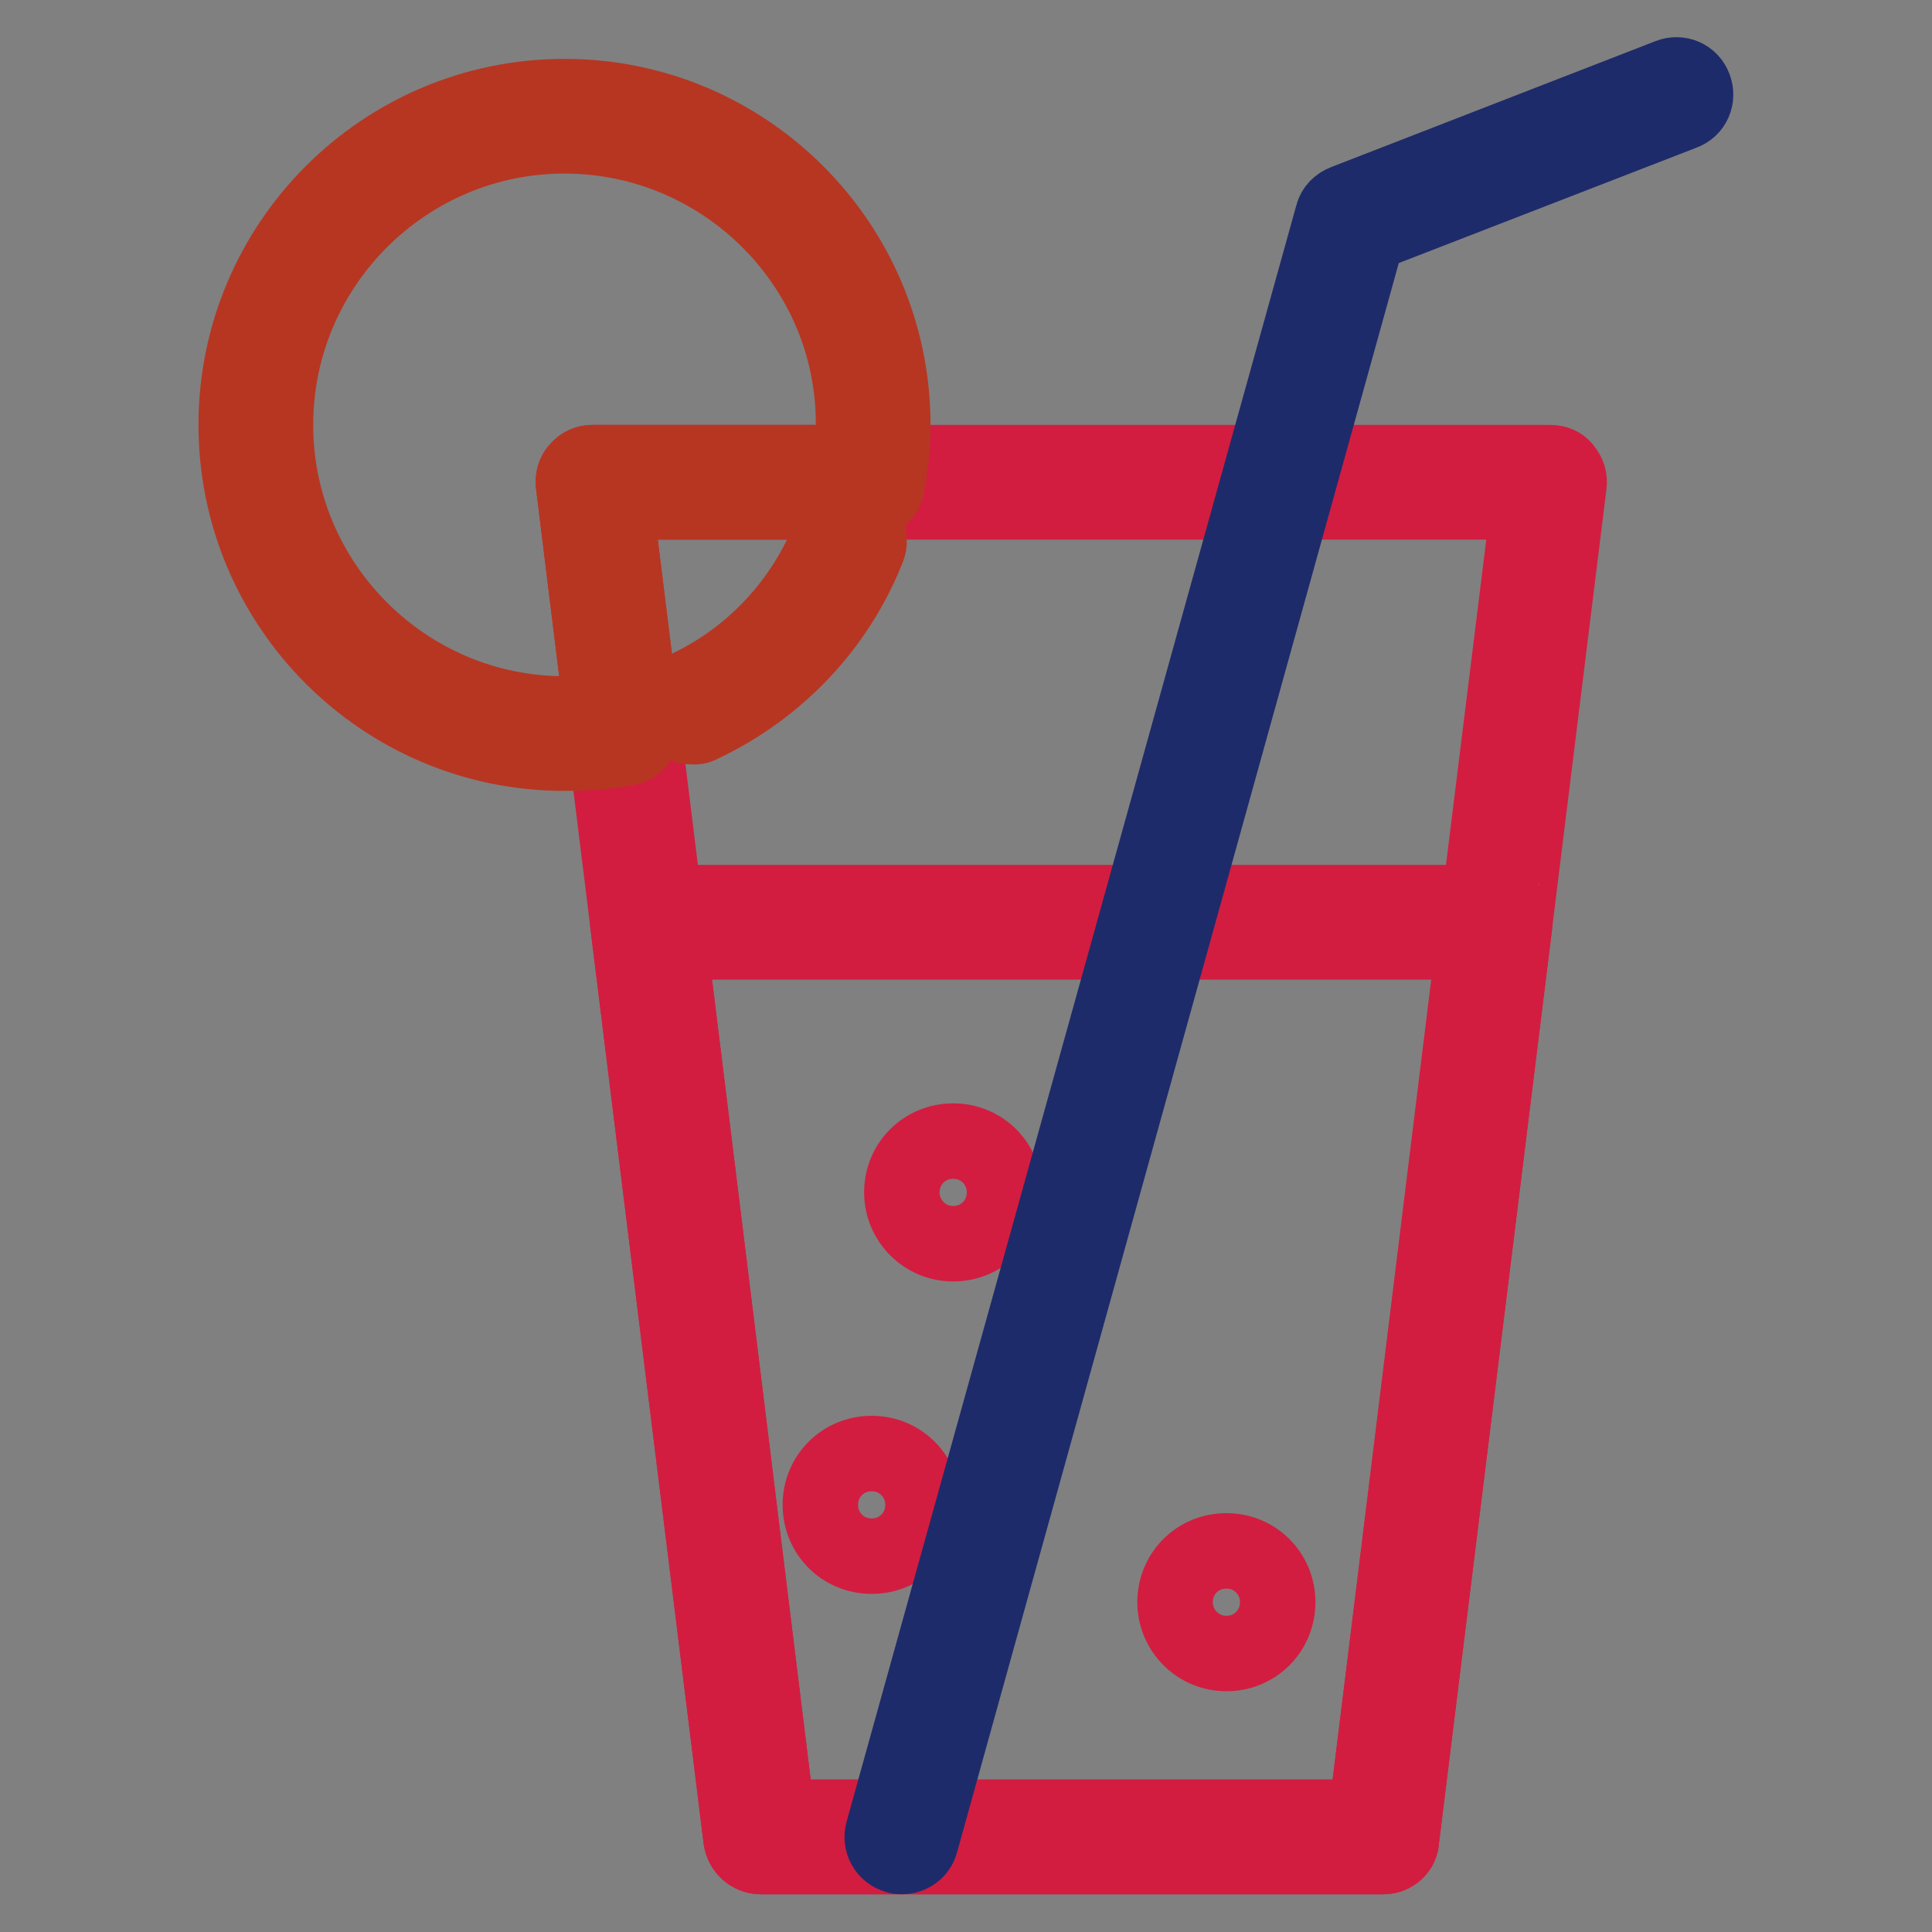
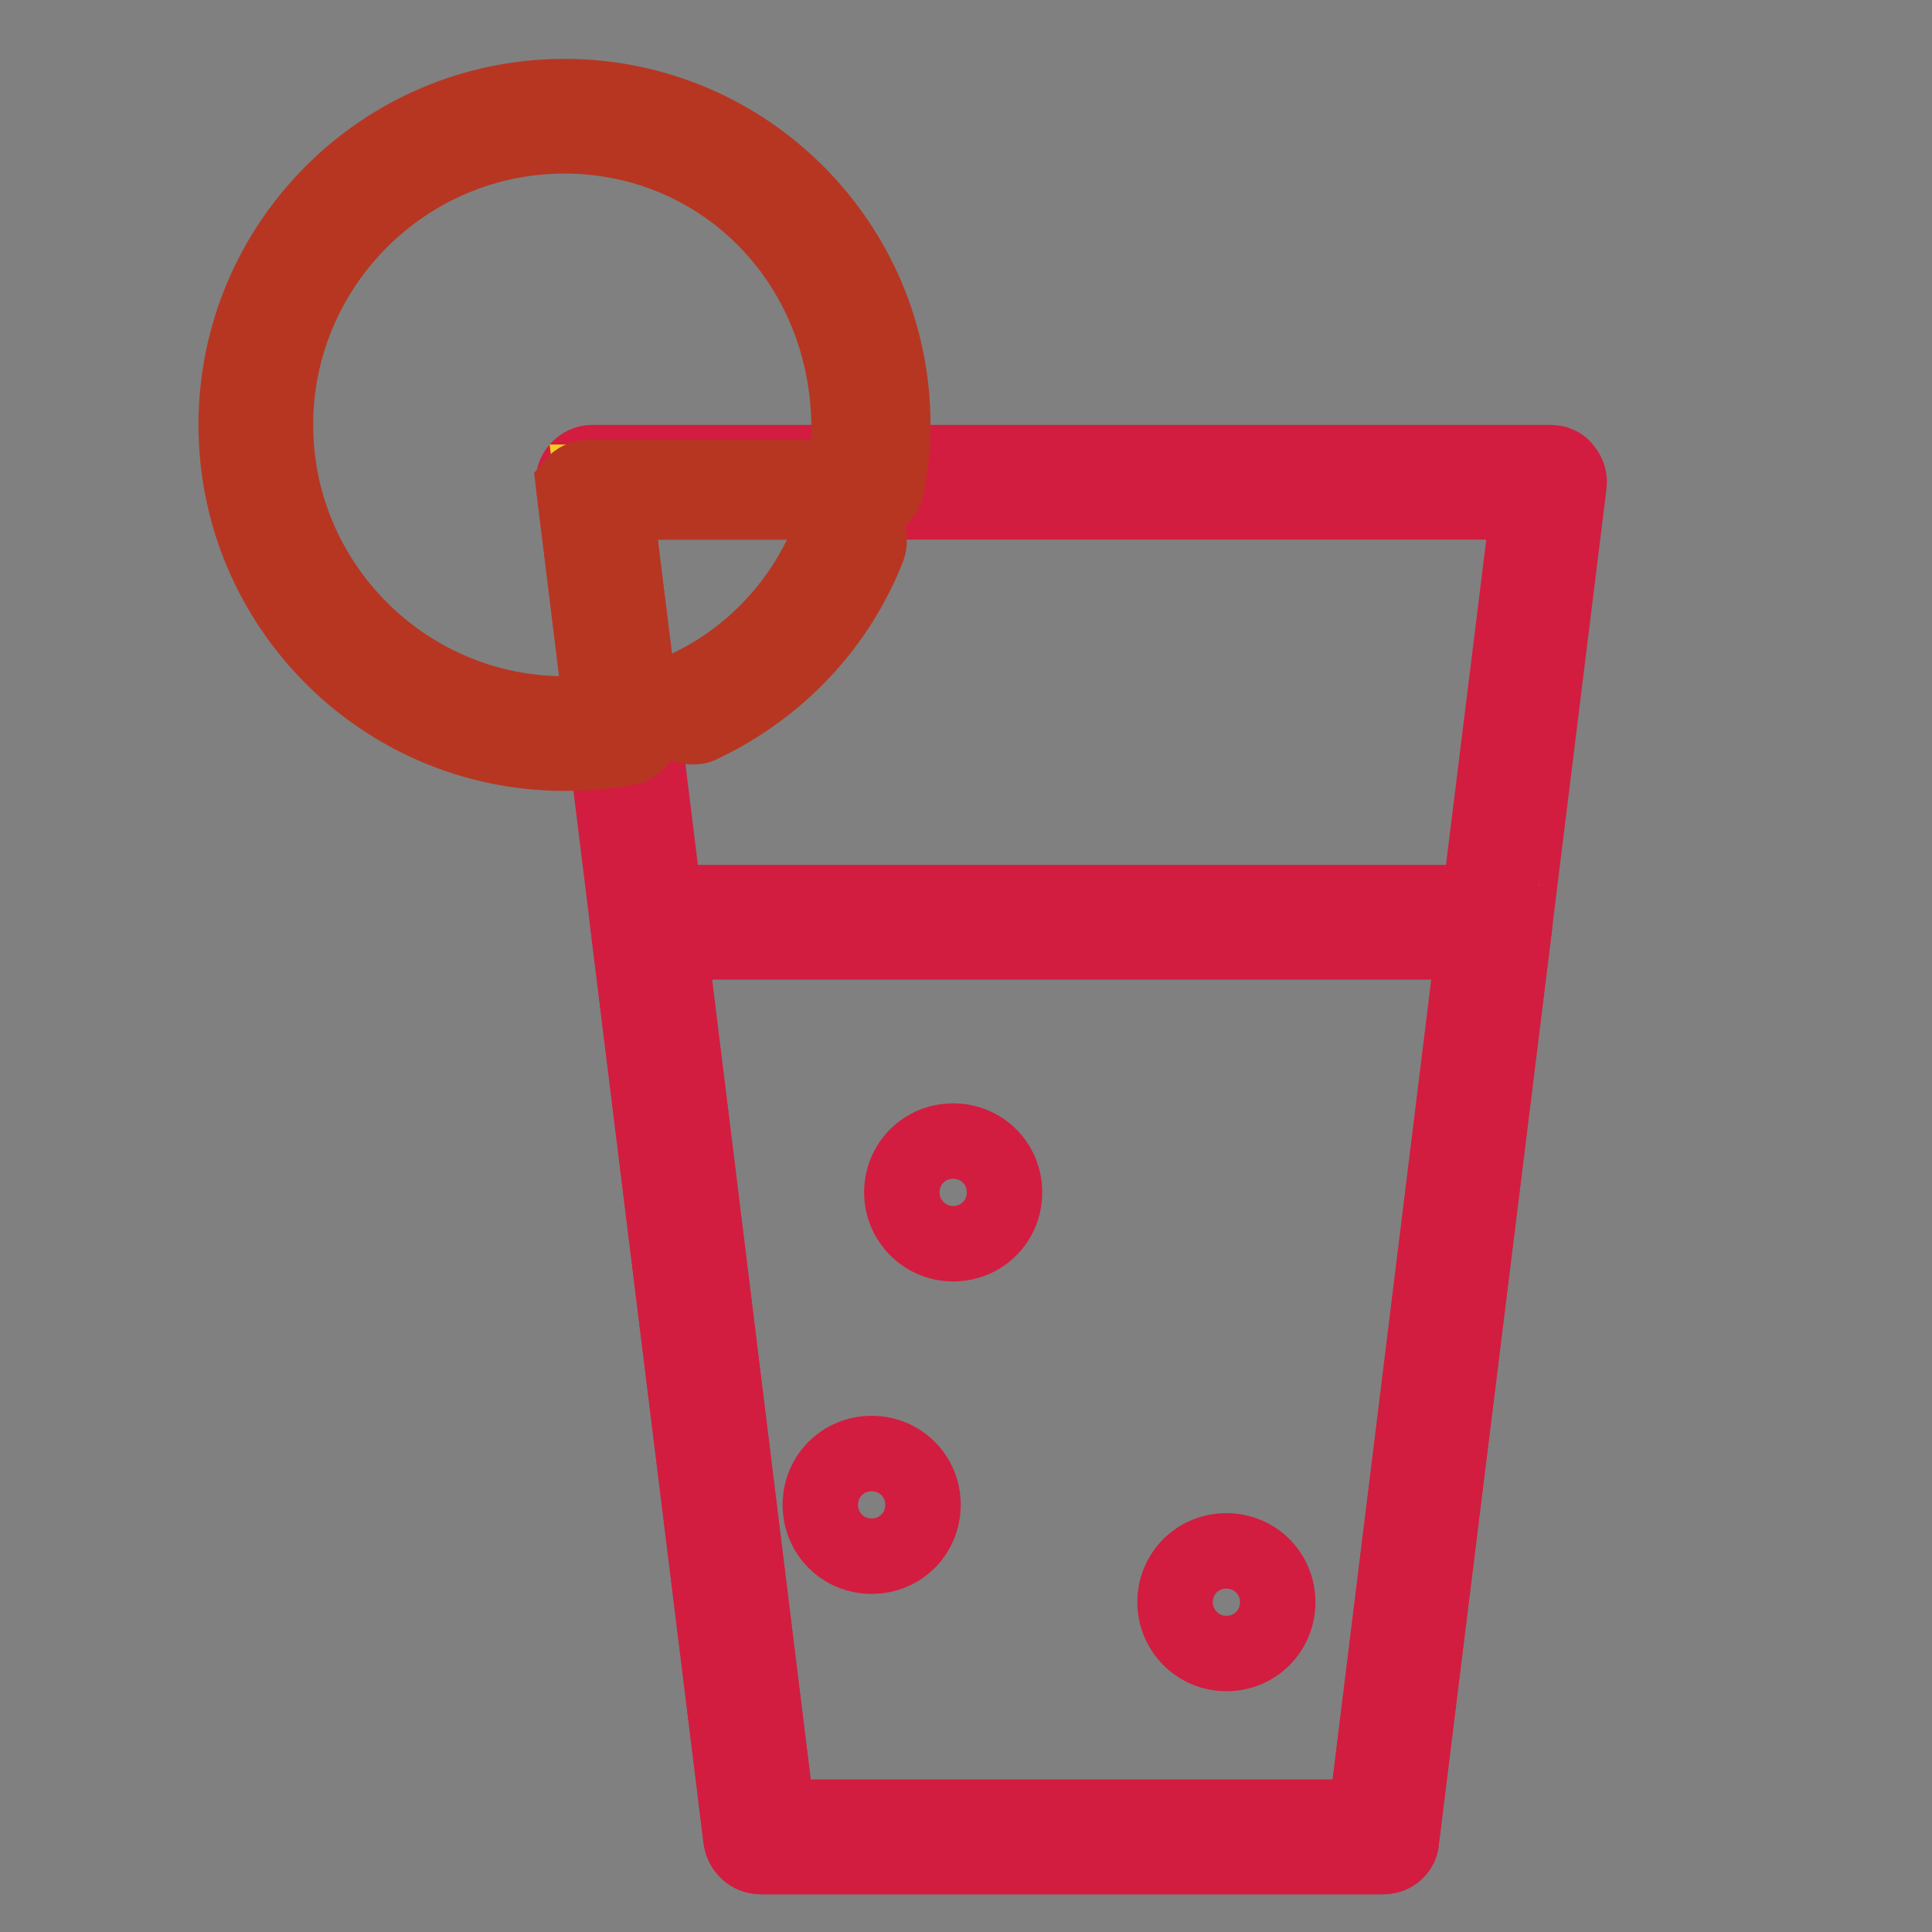
<svg xmlns="http://www.w3.org/2000/svg" version="1.1" x="0px" y="0px" viewBox="0 0 256 256" enable-background="new 0 0 256 256" xml:space="preserve">
  <rect x="0" y="0" width="256" height="256" fill="#808080" stroke="none" />
  <g>
    <path stroke-width="10" fill-opacity="0" stroke="#ffffff" d="M183.3,243.4h-82.5L78.5,63.9h126.9L183.3,243.4z" />
    <path stroke-width="10" fill-opacity="0" stroke="#d21d40" d="M183.3,246h-82.5c-1.3,0-2.4-1-2.6-2.3L76,64.2c-0.1-0.7,0.1-1.5,0.6-2c0.5-0.6,1.2-0.9,1.9-0.9h126.9 c0.8,0,1.5,0.3,1.9,0.9c0.5,0.6,0.7,1.3,0.6,2l-22.2,179.5C185.7,245,184.6,246,183.3,246z M103,240.8H181l21.6-174.3H81.5 L103,240.8z" />
    <path stroke-width="10" fill-opacity="0" stroke="#e4728f" d="M85.8,122.2l15,121.2h82.5l15-121.2H85.8z" />
    <path stroke-width="10" fill-opacity="0" stroke="#d21d40" d="M183.3,246h-82.5c-1.3,0-2.4-1-2.6-2.3l-15-121.2c-0.1-0.7,0.1-1.5,0.6-2c0.5-0.6,1.2-0.9,1.9-0.9h112.5 c0.8,0,1.5,0.3,1.9,0.9c0.5,0.6,0.7,1.3,0.6,2l-15,121.2C185.7,245,184.6,246,183.3,246z M103,240.8H181l14.3-116H88.7L103,240.8z" />
    <path stroke-width="10" fill-opacity="0" stroke="#d21d40" d="M108.7,199.4c0,3.8,3,6.8,6.8,6.8c3.8,0,6.8-3,6.8-6.8s-3-6.8-6.8-6.8C111.7,192.6,108.7,195.6,108.7,199.4 z" />
    <path stroke-width="10" fill-opacity="0" stroke="#d21d40" d="M155.7,212.3c0,3.7,3,6.8,6.8,6.8c3.8,0,6.8-3,6.8-6.8c0,0,0,0,0,0c0-3.8-3-6.8-6.8-6.8 C158.7,205.5,155.7,208.5,155.7,212.3C155.7,212.3,155.7,212.3,155.7,212.3z" />
    <path stroke-width="10" fill-opacity="0" stroke="#d21d40" d="M119.5,158c0,3.7,3,6.8,6.8,6.8s6.8-3,6.8-6.8s-3-6.8-6.8-6.8S119.5,154.2,119.5,158z" />
-     <path stroke-width="10" fill-opacity="0" stroke="#1e2b6a" d="M119.5,246c-0.2,0-0.5,0-0.7-0.1c-1.4-0.4-2.2-1.8-1.8-3.2l59.6-214.2c0.2-0.8,0.8-1.4,1.6-1.7l43-16.7 c1.3-0.5,2.8,0.1,3.3,1.5c0.5,1.3-0.1,2.8-1.5,3.3l-41.8,16.2L122,244.1C121.7,245.3,120.6,246,119.5,246z" />
    <path stroke-width="10" fill-opacity="0" stroke="#f5cd21" d="M78.5,63.9H115c0.5-2.5,0.7-5,0.7-7.6c0-22.6-18.3-40.9-40.9-40.9S33.9,33.7,33.9,56.3 c0,22.6,18.3,40.9,40.9,40.9c2.7,0,5.3-0.3,7.8-0.8L78.5,63.9z" />
-     <path stroke-width="10" fill-opacity="0" stroke="#b73622" d="M74.8,99.8c-24,0-43.5-19.5-43.5-43.5c0-24,19.5-43.5,43.5-43.5c24,0,43.5,19.5,43.5,43.5 c0,2.6-0.3,5.3-0.8,8.1c-0.2,1.2-1.3,2.1-2.5,2.1H81.5l3.7,29.7c0.2,1.3-0.8,2.6-2.1,2.9C80.3,99.6,77.5,99.8,74.8,99.8z M74.8,18 c-21.1,0-38.3,17.2-38.3,38.3c0,21.1,17.2,38.3,38.3,38.3c1.6,0,3.2-0.1,4.9-0.3L76,64.2c-0.1-0.7,0.1-1.5,0.6-2 c0.5-0.6,1.2-0.9,1.9-0.9h34.2c0.2-1.7,0.4-3.4,0.4-5C113.2,35.2,95.9,18,74.8,18z" />
+     <path stroke-width="10" fill-opacity="0" stroke="#b73622" d="M74.8,99.8c-24,0-43.5-19.5-43.5-43.5c0-24,19.5-43.5,43.5-43.5c24,0,43.5,19.5,43.5,43.5 c0,2.6-0.3,5.3-0.8,8.1c-0.2,1.2-1.3,2.1-2.5,2.1H81.5l3.7,29.7c0.2,1.3-0.8,2.6-2.1,2.9C80.3,99.6,77.5,99.8,74.8,99.8z M74.8,18 c-21.1,0-38.3,17.2-38.3,38.3c0,21.1,17.2,38.3,38.3,38.3c1.6,0,3.2-0.1,4.9-0.3L76,64.2c0.5-0.6,1.2-0.9,1.9-0.9h34.2c0.2-1.7,0.4-3.4,0.4-5C113.2,35.2,95.9,18,74.8,18z" />
    <path stroke-width="10" fill-opacity="0" stroke="#b73622" d="M91.7,96.3c-1,0-1.9-0.6-2.4-1.5c-0.6-1.3,0-2.9,1.3-3.4c9-4.1,15.9-11.5,19.5-20.7c0.5-1.3,2-2,3.4-1.5 c1.3,0.5,2,2,1.5,3.4c-4.1,10.4-12,18.7-22.2,23.5C92.5,96.3,92.1,96.3,91.7,96.3z" />
  </g>
</svg>